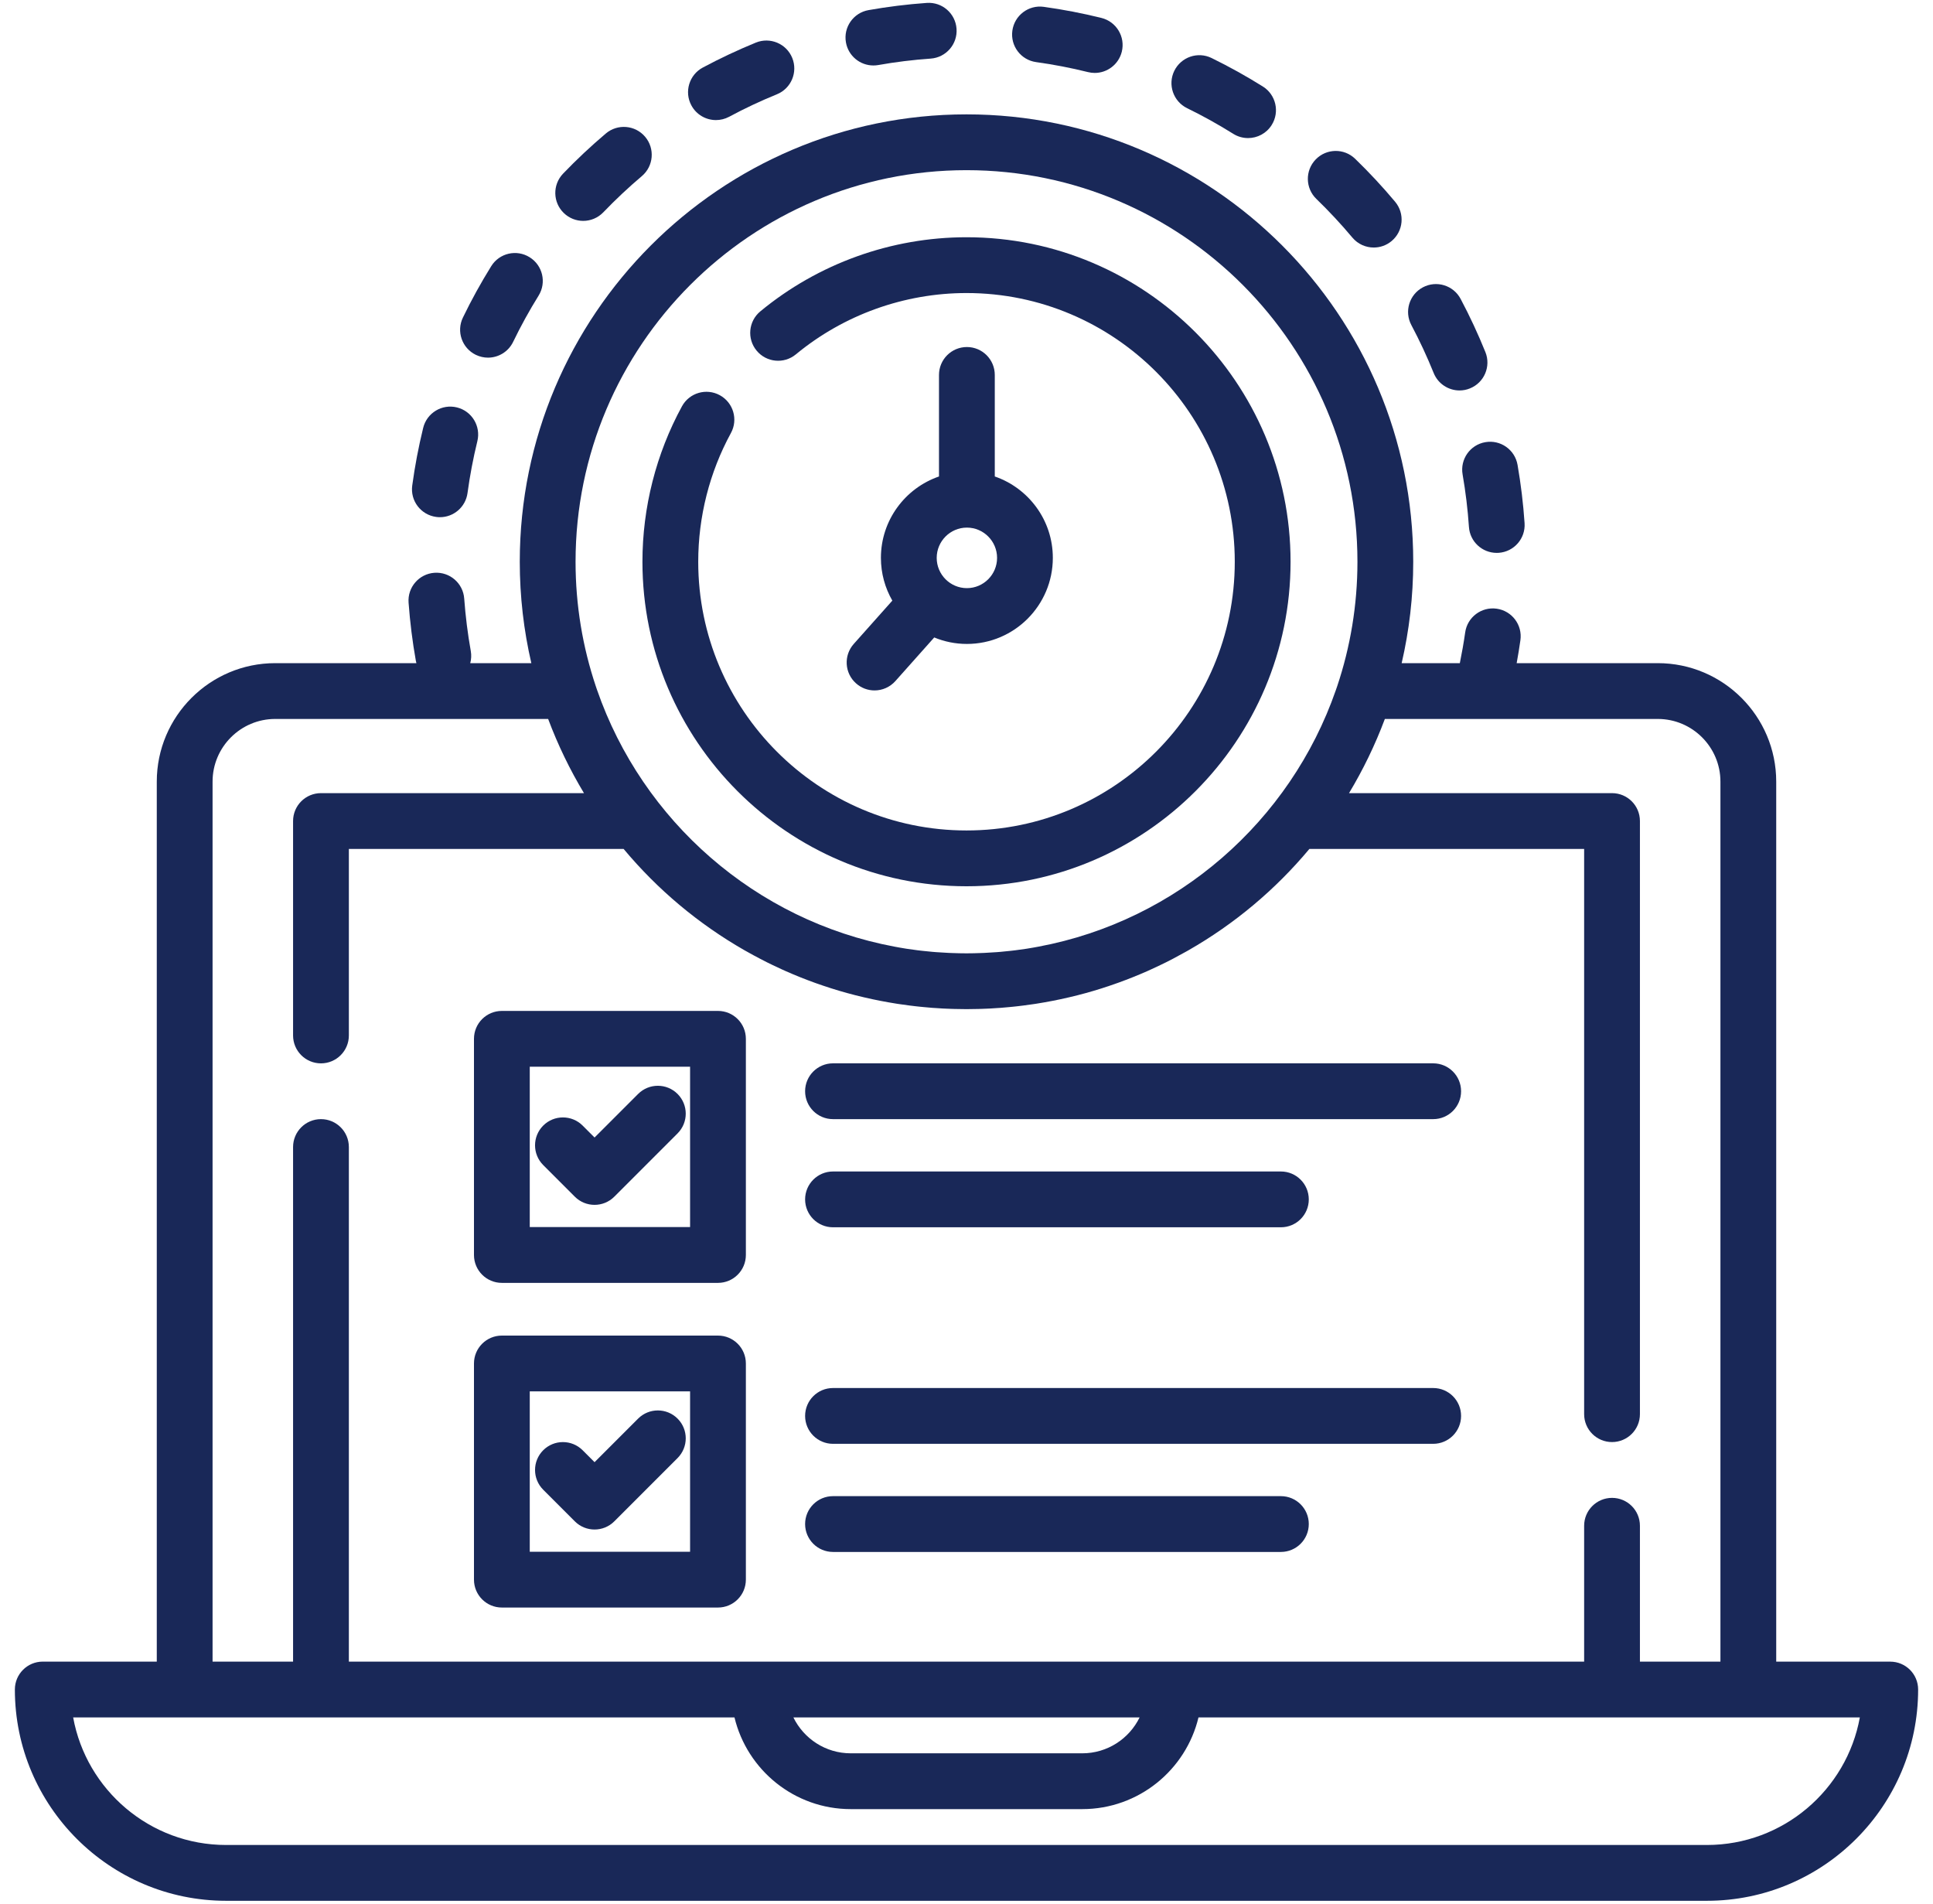
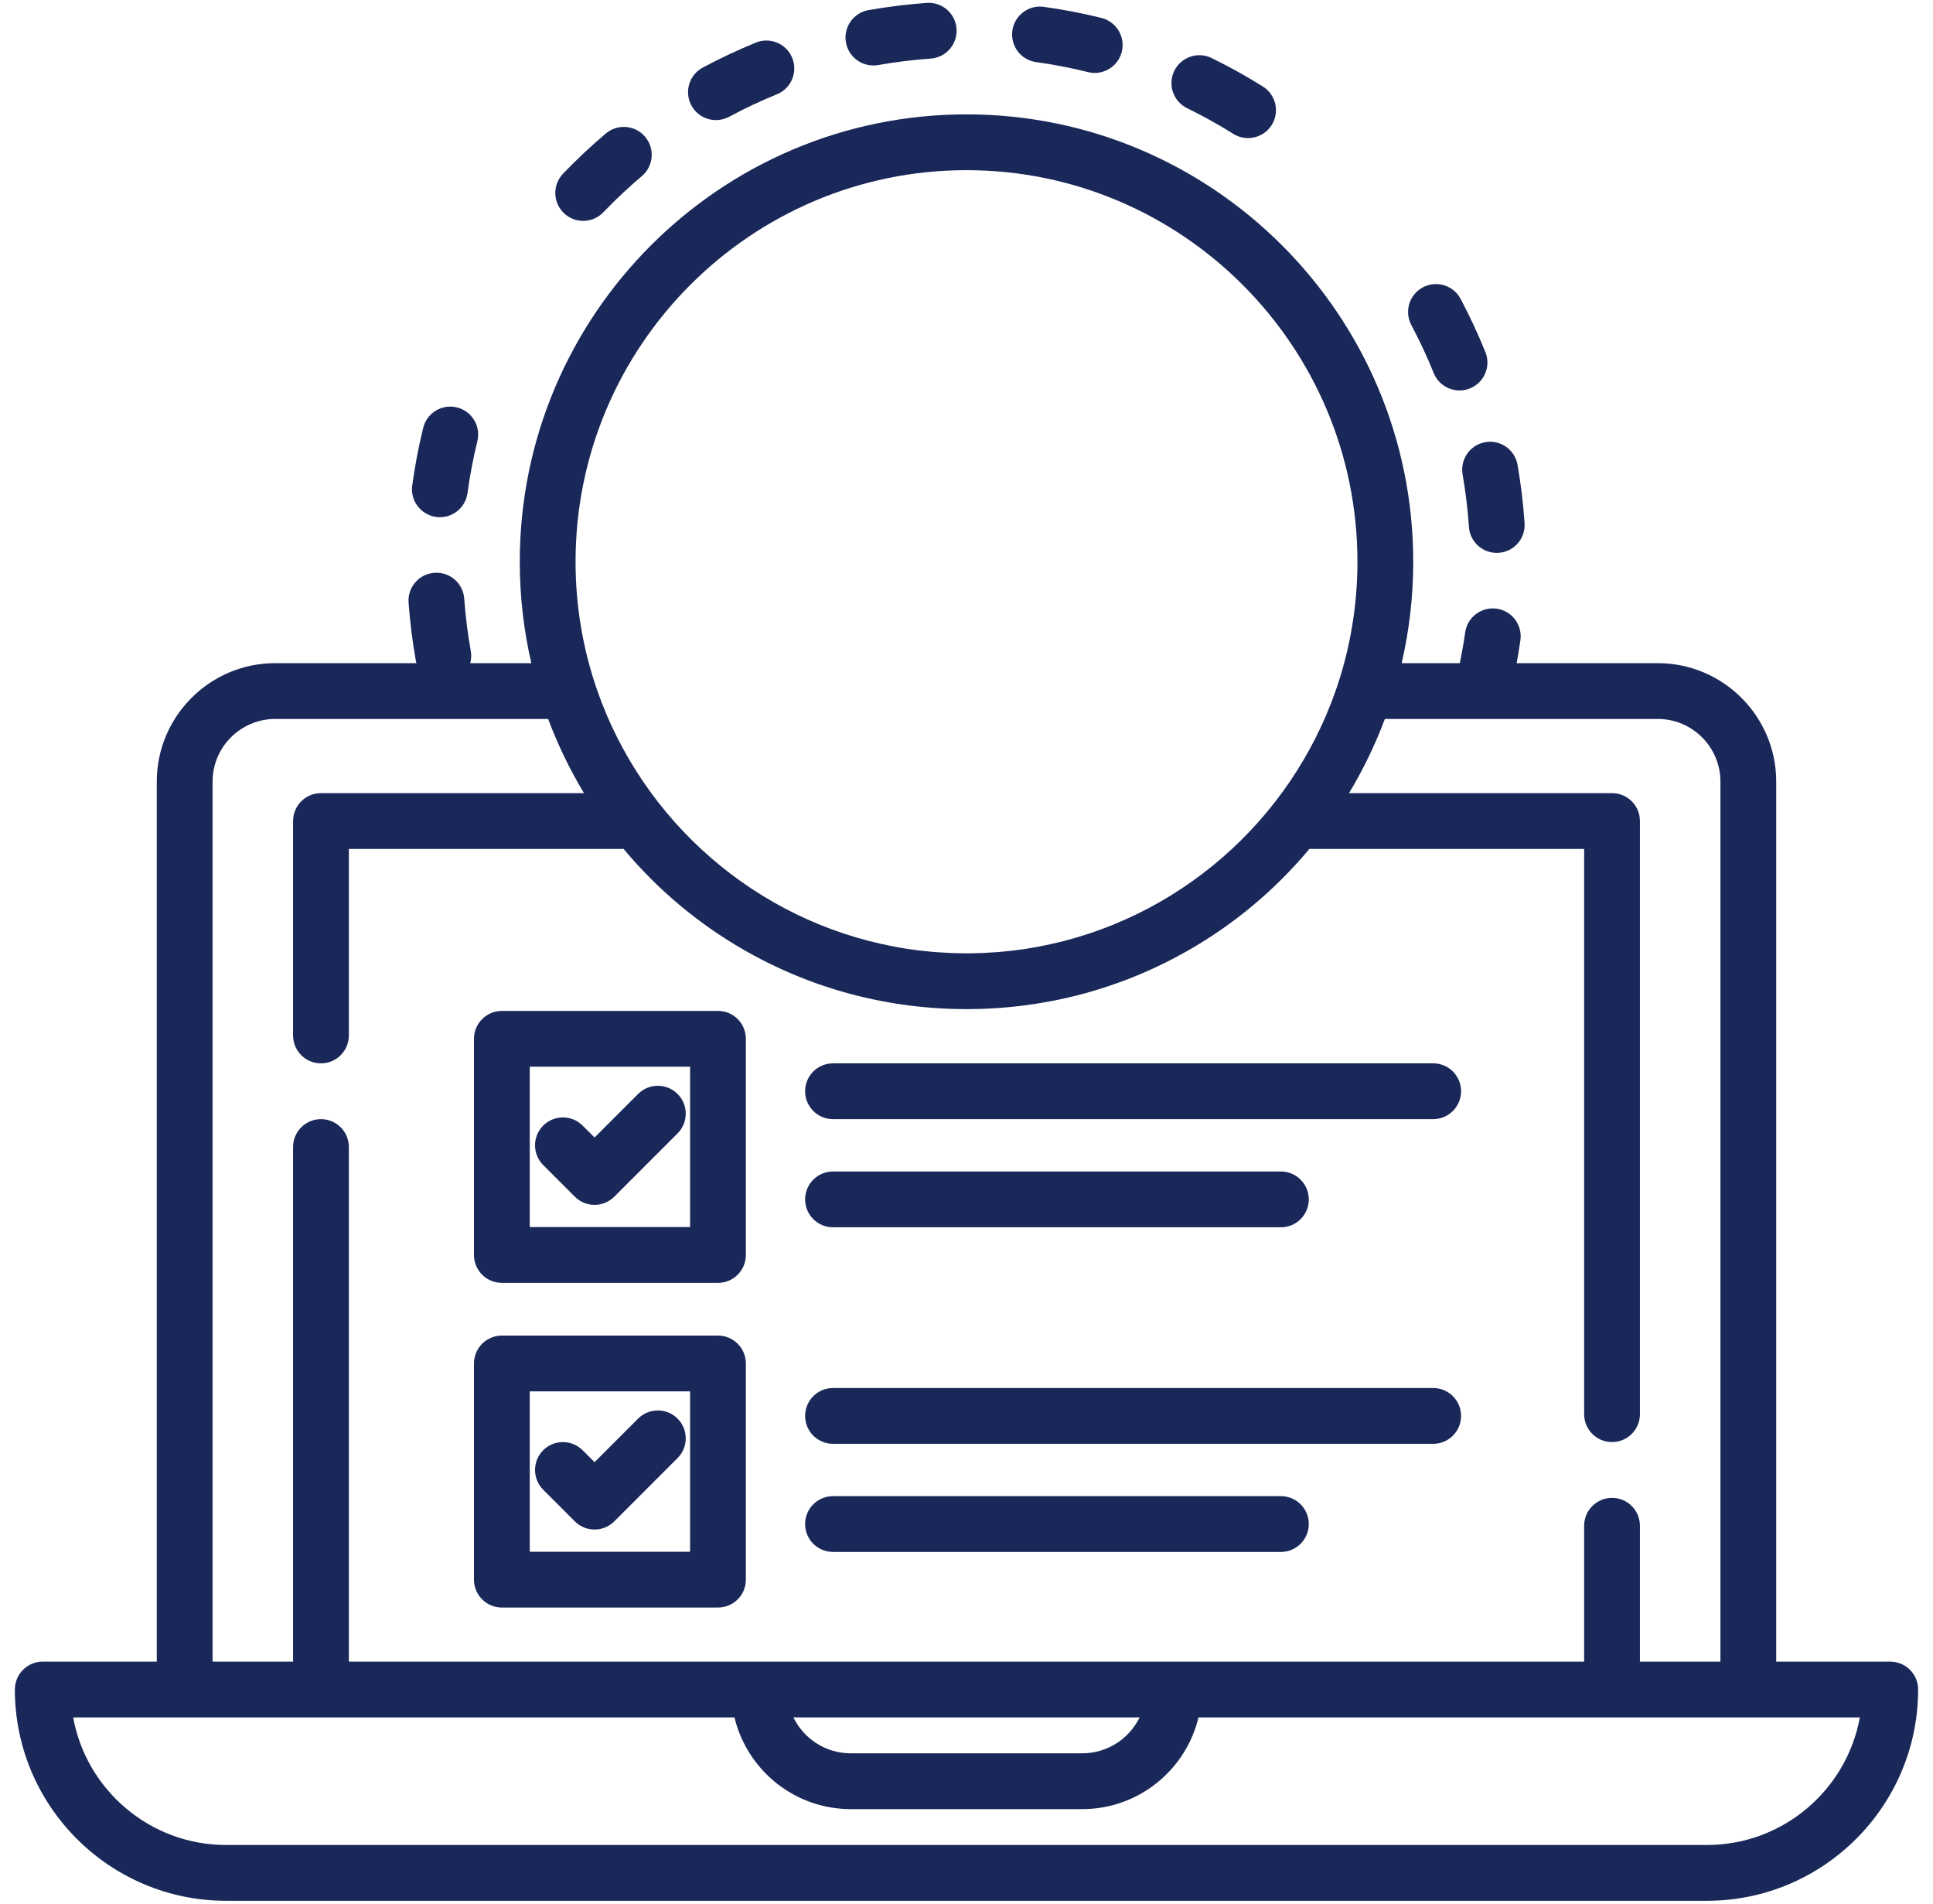
<svg xmlns="http://www.w3.org/2000/svg" width="65" height="64" viewBox="0 0 65 64" fill="none">
  <g clip-path="url(#clip0_399_602)">
    <path d="M22.784 36.778C22.418 36.412 21.824 36.412 21.458 36.778L19.993 38.243L19.592 37.842C19.226 37.476 18.632 37.476 18.266 37.842C17.9 38.209 17.9 38.802 18.266 39.169L19.33 40.233C19.513 40.416 19.753 40.507 19.993 40.507C20.233 40.507 20.473 40.416 20.656 40.233L22.784 38.105C23.151 37.738 23.151 37.145 22.784 36.778Z" fill="#192858" />
    <path d="M24.143 33.987H16.876C16.358 33.987 15.938 34.406 15.938 34.925V42.192C15.938 42.71 16.358 43.13 16.876 43.13H24.143C24.661 43.13 25.081 42.71 25.081 42.192V34.925C25.081 34.406 24.661 33.987 24.143 33.987ZM23.205 41.254H17.814V35.863H23.205V41.254Z" fill="#192858" />
    <path d="M48.193 35.749H28.011C27.493 35.749 27.073 36.169 27.073 36.687C27.073 37.206 27.493 37.625 28.011 37.625H48.193C48.711 37.625 49.131 37.206 49.131 36.687C49.131 36.169 48.711 35.749 48.193 35.749Z" fill="#192858" />
    <path d="M43.072 39.385H28.011C27.493 39.385 27.073 39.805 27.073 40.323C27.073 40.841 27.493 41.261 28.011 41.261H43.072C43.59 41.261 44.01 40.842 44.01 40.323C44.01 39.805 43.59 39.385 43.072 39.385Z" fill="#192858" />
    <path d="M22.784 47.693C22.418 47.327 21.824 47.327 21.458 47.693L19.993 49.158L19.592 48.757C19.226 48.391 18.632 48.391 18.266 48.757C17.9 49.123 17.9 49.717 18.266 50.084L19.33 51.148C19.513 51.331 19.753 51.422 19.993 51.422C20.233 51.422 20.473 51.331 20.656 51.148L22.784 49.02C23.151 48.653 23.151 48.059 22.784 47.693Z" fill="#192858" />
    <path d="M24.143 44.902H16.876C16.358 44.902 15.938 45.322 15.938 45.84V53.107C15.938 53.625 16.358 54.045 16.876 54.045H24.143C24.661 54.045 25.081 53.625 25.081 53.107V45.84C25.081 45.321 24.661 44.902 24.143 44.902ZM23.205 52.169H17.814V46.778H23.205V52.169Z" fill="#192858" />
    <path d="M48.193 46.665H28.011C27.493 46.665 27.073 47.084 27.073 47.603C27.073 48.121 27.493 48.541 28.011 48.541H48.193C48.711 48.541 49.131 48.121 49.131 47.603C49.131 47.084 48.711 46.665 48.193 46.665Z" fill="#192858" />
    <path d="M43.072 50.3H28.011C27.493 50.3 27.073 50.72 27.073 51.238C27.073 51.756 27.493 52.176 28.011 52.176H43.072C43.59 52.176 44.01 51.756 44.01 51.238C44.01 50.72 43.59 50.3 43.072 50.3Z" fill="#192858" />
-     <path d="M32.5 7.976C29.974 7.976 27.512 8.861 25.567 10.468C25.168 10.798 25.112 11.389 25.442 11.788C25.772 12.188 26.363 12.244 26.762 11.914C28.372 10.584 30.409 9.852 32.5 9.852C37.474 9.852 41.521 13.904 41.521 18.886C41.521 23.868 37.474 27.92 32.5 27.92C27.526 27.92 23.479 23.868 23.479 18.886C23.479 17.373 23.859 15.877 24.578 14.559C24.827 14.105 24.659 13.535 24.205 13.287C23.75 13.038 23.18 13.206 22.932 13.66C22.063 15.253 21.603 17.06 21.603 18.886C21.603 24.902 26.491 29.796 32.5 29.796C38.509 29.796 43.397 24.902 43.397 18.886C43.397 12.87 38.509 7.976 32.5 7.976Z" fill="#192858" />
-     <path d="M33.451 16.019V12.605C33.451 12.087 33.031 11.667 32.513 11.667C31.995 11.667 31.575 12.087 31.575 12.605V16.019C30.44 16.41 29.622 17.488 29.622 18.755C29.622 19.278 29.762 19.769 30.006 20.193L28.708 21.65C28.364 22.037 28.398 22.63 28.785 22.974C28.964 23.134 29.186 23.212 29.408 23.212C29.666 23.212 29.924 23.105 30.109 22.897L31.415 21.431C31.753 21.571 32.124 21.649 32.513 21.649C34.107 21.649 35.403 20.351 35.403 18.756C35.404 17.488 34.586 16.41 33.451 16.019ZM32.513 19.773C31.954 19.773 31.498 19.317 31.498 18.756C31.498 18.195 31.954 17.738 32.513 17.738C33.073 17.738 33.528 18.195 33.528 18.756C33.528 19.316 33.073 19.773 32.513 19.773Z" fill="#192858" />
    <path d="M63.562 55.864H59.728V26.278C59.728 24.082 57.942 22.295 55.745 22.295H51C51.047 22.038 51.09 21.78 51.126 21.523C51.199 21.01 50.841 20.536 50.328 20.464C49.816 20.392 49.341 20.749 49.269 21.262C49.22 21.607 49.159 21.952 49.089 22.295H47.133C47.387 21.199 47.522 20.058 47.522 18.886C47.522 10.592 40.783 3.845 32.5 3.845C24.217 3.845 17.478 10.592 17.478 18.886C17.478 20.058 17.613 21.199 17.867 22.295H15.813C15.847 22.166 15.856 22.028 15.831 21.888C15.727 21.308 15.653 20.714 15.61 20.125C15.573 19.608 15.124 19.22 14.607 19.257C14.09 19.294 13.701 19.744 13.739 20.26C13.787 20.915 13.869 21.574 13.984 22.218C13.989 22.244 13.995 22.27 14.002 22.295H9.255C7.059 22.295 5.272 24.082 5.272 26.278V55.863H1.438C0.92 55.863 0.5 56.283 0.5 56.801C0.5 60.718 3.686 63.904 7.603 63.904H57.397C61.314 63.904 64.5 60.718 64.5 56.801C64.5 56.283 64.08 55.864 63.562 55.864ZM32.5 5.721C39.749 5.721 45.646 11.627 45.646 18.886C45.646 20.348 45.406 21.756 44.965 23.071C44.95 23.115 44.935 23.158 44.92 23.201C43.39 27.606 39.585 30.953 34.921 31.826C34.864 31.837 34.808 31.847 34.751 31.857C34.676 31.87 34.601 31.883 34.526 31.895C34.399 31.914 34.272 31.932 34.144 31.948C34.093 31.954 34.042 31.96 33.991 31.966C33.874 31.979 33.758 31.991 33.641 32.001C33.612 32.003 33.583 32.006 33.554 32.008C33.537 32.01 33.519 32.011 33.501 32.012C33.37 32.022 33.238 32.03 33.106 32.036C33.07 32.038 33.034 32.039 32.999 32.04C32.99 32.041 32.982 32.041 32.973 32.041C32.816 32.047 32.658 32.051 32.5 32.051C32.341 32.051 32.184 32.047 32.026 32.041C32.018 32.041 32.009 32.041 32.001 32.04C31.965 32.039 31.93 32.038 31.894 32.036C31.762 32.03 31.63 32.022 31.498 32.012C31.481 32.011 31.463 32.01 31.445 32.008C31.416 32.006 31.387 32.003 31.358 32.001C31.242 31.991 31.125 31.979 31.009 31.966C30.958 31.96 30.906 31.954 30.855 31.948C30.727 31.932 30.601 31.914 30.474 31.895C30.399 31.883 30.324 31.87 30.249 31.857C30.192 31.847 30.136 31.837 30.079 31.826C25.411 30.953 21.605 27.601 20.076 23.192C20.063 23.152 20.049 23.114 20.036 23.075C19.594 21.758 19.354 20.35 19.354 18.886C19.354 11.627 25.251 5.721 32.5 5.721ZM7.148 26.278C7.148 25.116 8.093 24.171 9.255 24.171H18.432C18.761 25.049 19.166 25.882 19.637 26.665H10.793C10.275 26.665 9.855 27.085 9.855 27.603V34.812C9.855 35.33 10.275 35.75 10.793 35.75C11.311 35.75 11.731 35.33 11.731 34.812V28.541H20.97C22.115 29.914 23.493 31.065 25.035 31.948C25.058 31.961 25.081 31.973 25.104 31.986C25.253 32.071 25.405 32.153 25.557 32.232C25.635 32.273 25.713 32.314 25.792 32.353C25.854 32.384 25.917 32.414 25.981 32.445C26.077 32.492 26.175 32.537 26.273 32.582C26.323 32.605 26.373 32.628 26.424 32.65C26.737 32.789 27.055 32.916 27.378 33.033C27.404 33.042 27.43 33.051 27.456 33.061C27.615 33.117 27.774 33.171 27.934 33.222C27.941 33.224 27.948 33.227 27.956 33.229C28.133 33.285 28.312 33.338 28.492 33.388C28.495 33.389 28.498 33.389 28.502 33.39C28.671 33.437 28.841 33.48 29.012 33.52C29.033 33.525 29.055 33.53 29.076 33.535C29.426 33.617 29.78 33.685 30.137 33.742C30.168 33.747 30.198 33.751 30.229 33.756C30.344 33.773 30.46 33.789 30.576 33.804C30.589 33.806 30.602 33.807 30.615 33.809C30.641 33.812 30.666 33.815 30.692 33.818C30.718 33.822 30.745 33.825 30.772 33.828C30.828 33.835 30.883 33.84 30.939 33.846C30.973 33.849 31.007 33.852 31.041 33.856C31.128 33.864 31.214 33.872 31.301 33.879C31.315 33.88 31.329 33.882 31.343 33.883C31.386 33.886 31.431 33.888 31.475 33.891C31.551 33.896 31.627 33.902 31.703 33.906C31.75 33.908 31.798 33.91 31.845 33.912C31.888 33.913 31.93 33.915 31.972 33.917C32.014 33.918 32.056 33.92 32.098 33.921C32.232 33.925 32.366 33.927 32.5 33.927C32.634 33.927 32.768 33.925 32.902 33.921C32.944 33.92 32.985 33.918 33.028 33.917C33.07 33.915 33.112 33.914 33.155 33.912C33.202 33.91 33.25 33.908 33.297 33.906C33.373 33.902 33.449 33.896 33.525 33.891C33.569 33.888 33.613 33.886 33.657 33.883C33.671 33.882 33.685 33.88 33.699 33.879C33.786 33.872 33.872 33.864 33.959 33.856C33.993 33.852 34.027 33.849 34.061 33.846C34.117 33.84 34.172 33.834 34.228 33.828C34.255 33.825 34.281 33.822 34.308 33.818C34.334 33.815 34.359 33.812 34.385 33.809C34.398 33.807 34.411 33.806 34.424 33.804C34.54 33.789 34.656 33.773 34.771 33.756C34.802 33.751 34.832 33.746 34.863 33.742C35.22 33.685 35.574 33.617 35.924 33.535C35.945 33.53 35.966 33.525 35.988 33.52C36.159 33.48 36.329 33.437 36.499 33.39C36.502 33.389 36.505 33.388 36.507 33.388C36.688 33.338 36.867 33.285 37.044 33.229C37.051 33.227 37.058 33.224 37.065 33.222C37.226 33.171 37.385 33.117 37.544 33.06C37.57 33.051 37.595 33.042 37.621 33.033C37.944 32.916 38.263 32.788 38.577 32.65C38.627 32.627 38.676 32.605 38.726 32.582C38.825 32.537 38.923 32.491 39.02 32.444C39.083 32.414 39.145 32.384 39.208 32.353C39.288 32.313 39.368 32.271 39.448 32.23C39.598 32.151 39.747 32.07 39.895 31.987C39.918 31.974 39.942 31.96 39.966 31.947C41.508 31.065 42.885 29.913 44.03 28.541H53.269V47.544C53.269 48.062 53.689 48.482 54.207 48.482C54.725 48.482 55.145 48.062 55.145 47.544V27.603C55.145 27.085 54.725 26.665 54.207 26.665H45.363C45.834 25.882 46.239 25.049 46.568 24.171H49.836C49.838 24.171 49.839 24.171 49.84 24.171C49.841 24.171 49.842 24.171 49.843 24.171H55.745C56.907 24.171 57.852 25.116 57.852 26.278V55.864H55.145V51.296C55.145 50.778 54.725 50.358 54.207 50.358C53.689 50.358 53.269 50.778 53.269 51.296V55.864H39.475H25.525H11.731V38.563C11.731 38.045 11.311 37.625 10.793 37.625C10.275 37.625 9.855 38.045 9.855 38.563V55.864H7.148V26.278ZM38.321 57.739C37.973 58.453 37.239 58.946 36.393 58.946H28.607C27.761 58.946 27.028 58.453 26.679 57.739H38.321ZM57.397 62.028H7.603C5.041 62.028 2.903 60.176 2.46 57.739H6.21H10.793H24.698C25.122 59.505 26.713 60.822 28.607 60.822H36.393C38.287 60.822 39.878 59.505 40.301 57.739H54.207H58.79H62.54C62.097 60.175 59.959 62.028 57.397 62.028Z" fill="#192858" />
-     <path d="M46.912 6.782C46.492 6.28 46.039 5.794 45.568 5.338C45.196 4.978 44.602 4.988 44.242 5.361C43.882 5.733 43.892 6.327 44.264 6.687C44.688 7.097 45.096 7.535 45.475 7.987C45.661 8.208 45.926 8.322 46.194 8.322C46.407 8.322 46.621 8.25 46.796 8.103C47.193 7.77 47.245 7.179 46.912 6.782Z" fill="#192858" />
    <path d="M42.466 2.909C41.91 2.561 41.33 2.239 40.742 1.951C40.276 1.723 39.715 1.917 39.487 2.382C39.26 2.847 39.453 3.409 39.918 3.637C40.447 3.895 40.969 4.185 41.47 4.499C41.625 4.596 41.797 4.642 41.967 4.642C42.279 4.642 42.585 4.487 42.763 4.202C43.038 3.763 42.905 3.184 42.466 2.909Z" fill="#192858" />
    <path d="M37.037 0.603C36.402 0.446 35.75 0.32 35.099 0.23C34.587 0.158 34.113 0.517 34.042 1.031C33.971 1.544 34.329 2.017 34.842 2.088C35.428 2.169 36.014 2.282 36.586 2.424C36.661 2.443 36.737 2.452 36.812 2.452C37.233 2.452 37.616 2.166 37.722 1.739C37.846 1.237 37.54 0.728 37.037 0.603Z" fill="#192858" />
    <path d="M51.266 17.587C51.222 16.933 51.142 16.274 51.03 15.629C50.941 15.118 50.456 14.776 49.945 14.866C49.435 14.954 49.093 15.44 49.182 15.95C49.283 16.531 49.355 17.125 49.395 17.714C49.428 18.209 49.84 18.588 50.33 18.588C50.351 18.588 50.373 18.587 50.394 18.586C50.911 18.551 51.302 18.104 51.266 17.587Z" fill="#192858" />
    <path d="M49.949 11.838C49.703 11.23 49.423 10.627 49.115 10.048C48.872 9.591 48.304 9.417 47.846 9.66C47.389 9.904 47.215 10.471 47.459 10.929C47.736 11.45 47.988 11.992 48.209 12.539C48.356 12.905 48.708 13.127 49.079 13.127C49.196 13.127 49.315 13.105 49.429 13.058C49.91 12.865 50.142 12.318 49.949 11.838Z" fill="#192858" />
    <path d="M26.64 1.947C26.444 1.467 25.897 1.237 25.417 1.432C24.811 1.68 24.21 1.962 23.631 2.272C23.175 2.517 23.003 3.086 23.248 3.542C23.417 3.858 23.741 4.037 24.075 4.037C24.225 4.037 24.377 4.001 24.518 3.926C25.038 3.646 25.579 3.392 26.125 3.17C26.605 2.974 26.835 2.427 26.64 1.947Z" fill="#192858" />
    <path d="M15.364 13.697C14.861 13.574 14.353 13.882 14.23 14.385C14.074 15.022 13.95 15.674 13.862 16.324C13.792 16.837 14.152 17.309 14.665 17.379C14.708 17.385 14.751 17.388 14.793 17.388C15.255 17.388 15.657 17.047 15.721 16.576C15.8 15.991 15.912 15.404 16.052 14.832C16.175 14.328 15.867 13.82 15.364 13.697Z" fill="#192858" />
-     <path d="M17.809 8.648C17.369 8.374 16.791 8.509 16.518 8.949C16.172 9.506 15.851 10.087 15.566 10.677C15.34 11.143 15.535 11.704 16.001 11.93C16.133 11.993 16.272 12.024 16.409 12.024C16.757 12.024 17.092 11.829 17.254 11.495C17.511 10.964 17.799 10.441 18.111 9.939C18.384 9.499 18.249 8.921 17.809 8.648Z" fill="#192858" />
    <path d="M21.694 4.599C21.359 4.203 20.768 4.154 20.372 4.488C19.872 4.911 19.388 5.365 18.934 5.838C18.575 6.212 18.588 6.806 18.961 7.164C19.143 7.339 19.377 7.426 19.611 7.426C19.857 7.426 20.103 7.329 20.288 7.137C20.697 6.711 21.133 6.302 21.583 5.921C21.979 5.586 22.028 4.994 21.694 4.599Z" fill="#192858" />
    <path d="M32.165 0.968C32.129 0.451 31.681 0.061 31.164 0.098C30.509 0.144 29.85 0.226 29.206 0.34C28.696 0.43 28.355 0.916 28.446 1.426C28.526 1.881 28.922 2.201 29.368 2.201C29.422 2.201 29.477 2.197 29.532 2.187C30.113 2.084 30.706 2.011 31.296 1.97C31.812 1.933 32.202 1.485 32.165 0.968Z" fill="#192858" />
  </g>
  <defs>
    <clipPath id="clip0_399_602">
      <rect width="64" height="64" fill="white" transform="translate(0.5)" />
    </clipPath>
  </defs>
</svg>